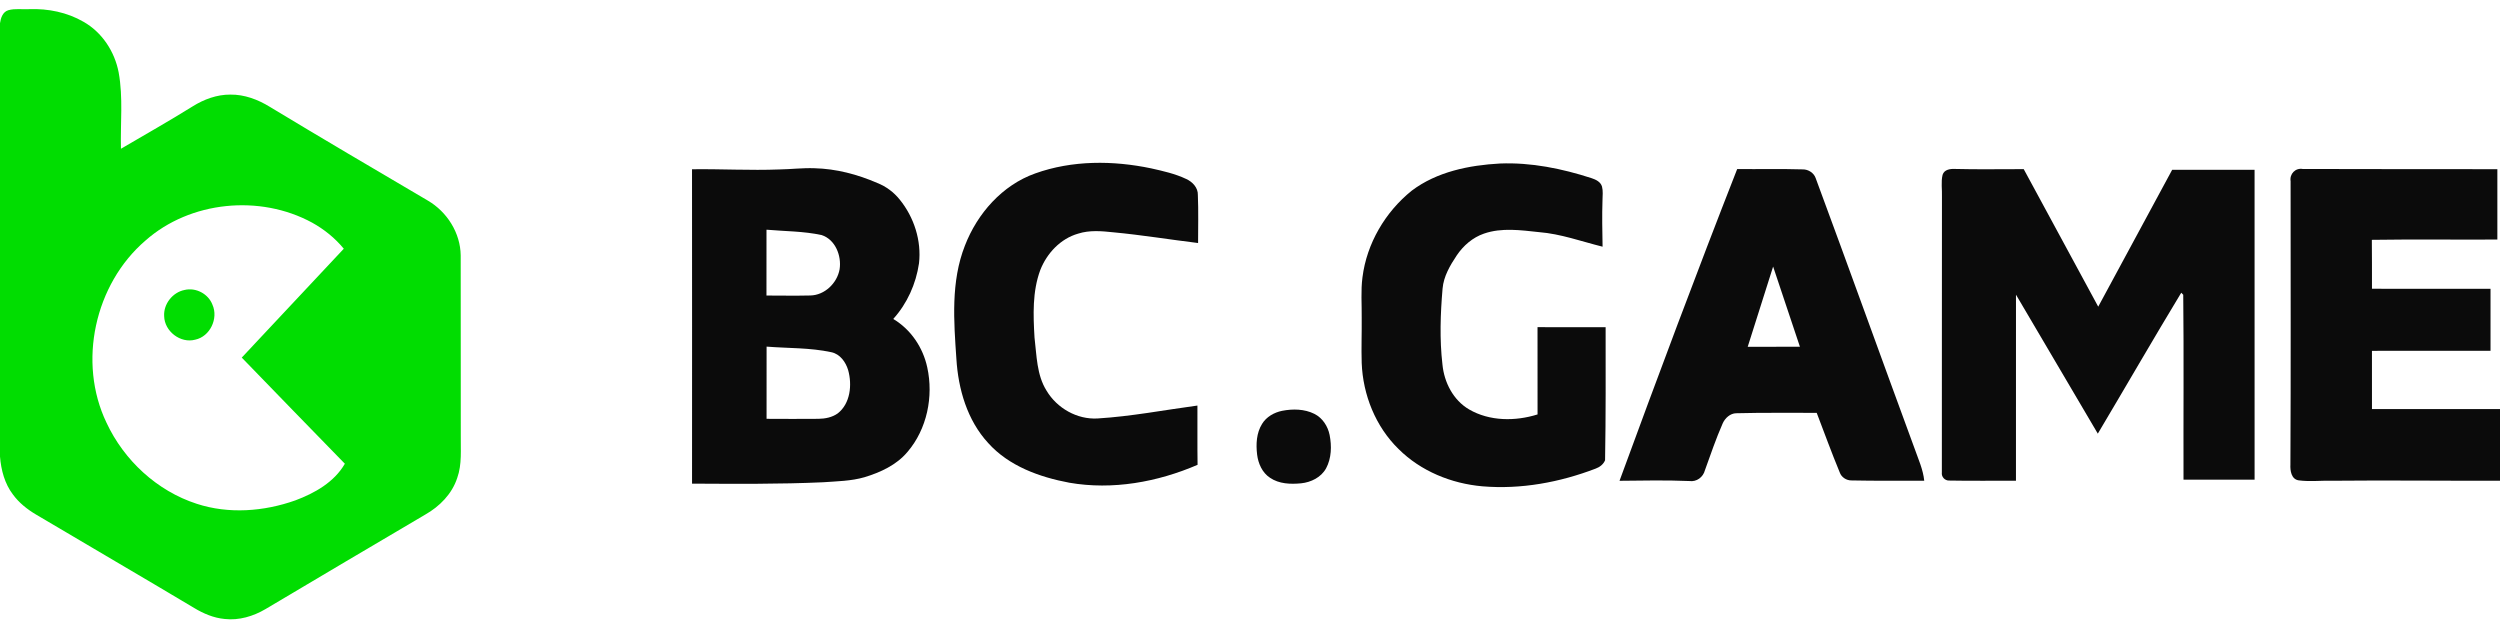
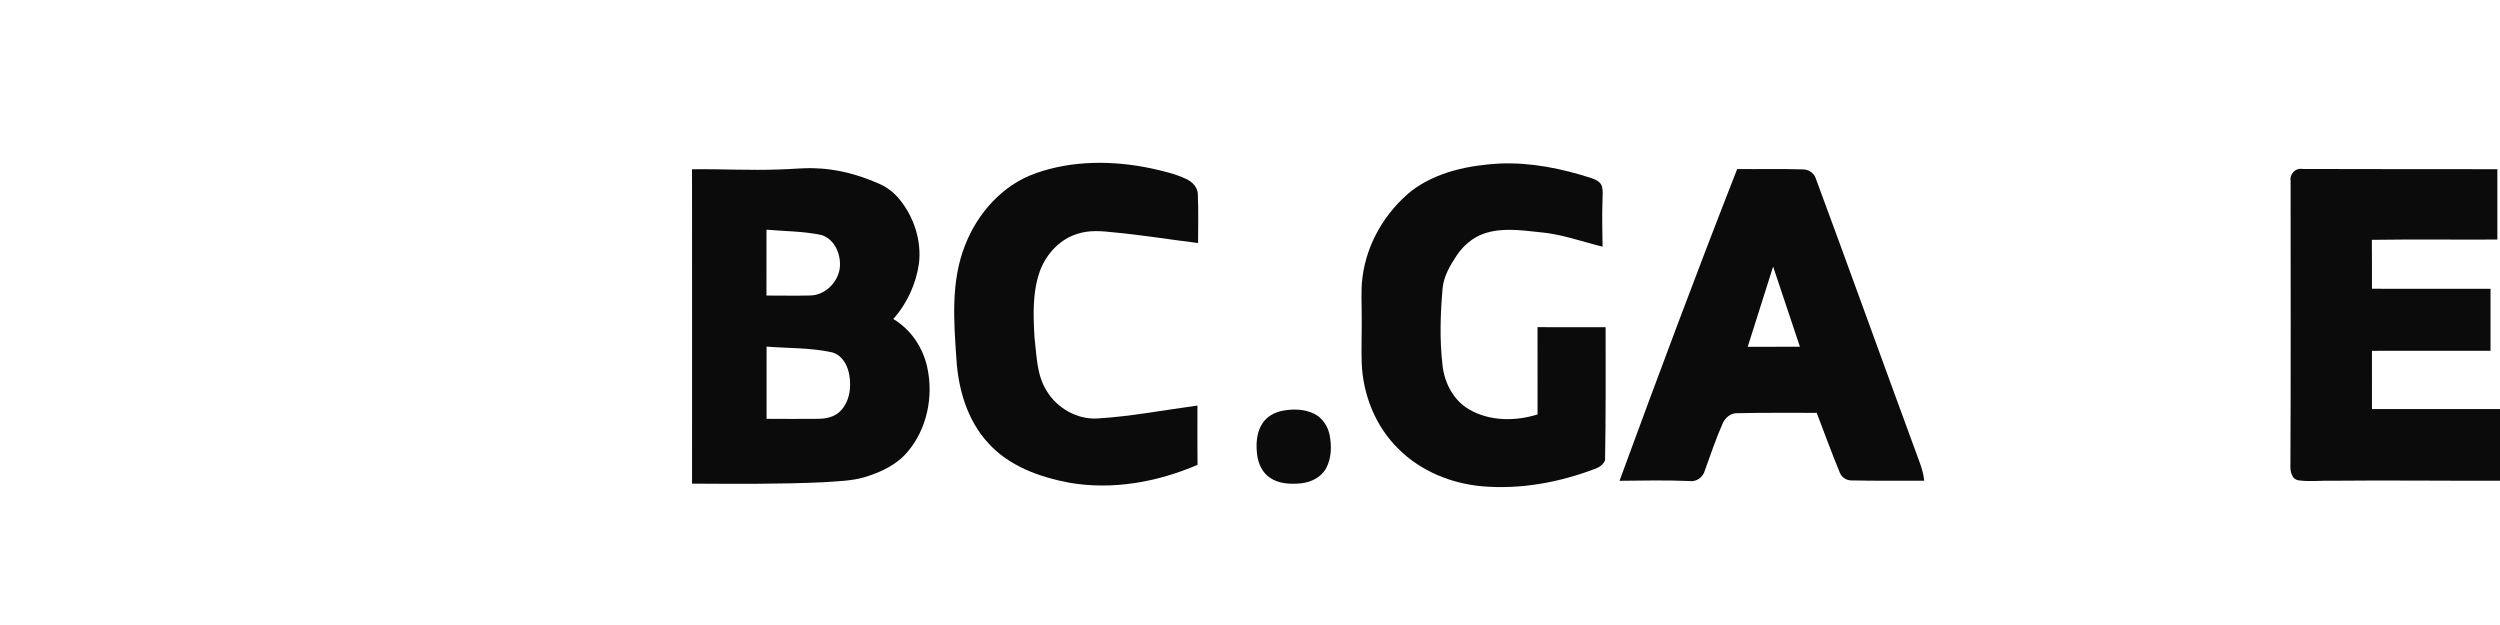
<svg xmlns="http://www.w3.org/2000/svg" width="232" height="58" viewBox="0 0 232 58" fill="none">
  <path d="M96.066 16.095C99.501 14.862 103.287 14.882 106.831 15.625C107.931 15.873 109.049 16.12 110.077 16.608C110.659 16.869 111.186 17.421 111.161 18.098C111.224 19.582 111.182 21.068 111.182 22.553C108.56 22.234 105.95 21.804 103.316 21.558C102.232 21.442 101.109 21.342 100.052 21.681C98.415 22.147 97.15 23.5 96.539 25.058C95.798 27.049 95.881 29.233 96.003 31.323C96.206 32.987 96.198 34.783 97.118 36.253C98.085 37.876 99.95 38.945 101.854 38.834C104.966 38.644 108.034 38.051 111.121 37.636C111.132 39.469 111.106 41.303 111.134 43.135C107.42 44.736 103.251 45.495 99.234 44.796C96.467 44.277 93.625 43.255 91.7 41.109C89.759 38.999 88.925 36.114 88.753 33.304C88.513 29.803 88.229 26.138 89.543 22.797C90.692 19.816 93.007 17.182 96.066 16.095Z" fill="#0B0B0B" />
  <path d="M131.006 17.697C133.342 15.933 136.329 15.332 139.196 15.174C142.085 15.058 144.956 15.645 147.695 16.533C148.094 16.664 148.543 16.876 148.667 17.318C148.774 17.722 148.717 18.148 148.712 18.561C148.663 20.004 148.694 21.449 148.719 22.893C146.76 22.406 144.84 21.701 142.814 21.541C141.125 21.362 139.356 21.108 137.712 21.679C136.668 22.036 135.802 22.79 135.189 23.696C134.569 24.626 133.971 25.637 133.871 26.776C133.67 29.121 133.587 31.49 133.86 33.832C134.02 35.488 134.863 37.138 136.333 37.995C138.238 39.102 140.623 39.106 142.685 38.459C142.68 35.76 142.684 33.059 142.682 30.361C144.788 30.357 146.896 30.354 149.002 30.363C149.002 34.479 149.024 38.595 148.951 42.709C148.801 43.088 148.446 43.355 148.07 43.489C144.741 44.763 141.141 45.43 137.576 45.131C134.696 44.881 131.847 43.724 129.784 41.667C127.654 39.586 126.478 36.643 126.366 33.687C126.322 32.291 126.38 30.895 126.366 29.502C126.382 28.244 126.273 26.98 126.438 25.73C126.833 22.592 128.552 19.672 131.006 17.697Z" fill="#0B0B0B" />
  <path d="M72.322 15.725C73.408 15.707 74.492 15.572 75.581 15.612C77.593 15.661 79.572 16.181 81.412 16.981C82.228 17.3 82.945 17.838 83.493 18.52C84.823 20.16 85.526 22.335 85.282 24.443C85.003 26.344 84.185 28.173 82.891 29.601C84.526 30.566 85.655 32.255 86.05 34.096C86.641 36.799 86.03 39.813 84.216 41.937C83.199 43.151 81.708 43.835 80.223 44.286C78.976 44.647 77.668 44.66 76.384 44.754C72.333 44.937 68.277 44.902 64.222 44.882C64.222 35.157 64.231 25.433 64.219 15.707C66.919 15.67 69.622 15.832 72.322 15.725ZM71.128 27.426C72.482 27.428 73.836 27.453 75.19 27.421C76.526 27.401 77.689 26.275 77.916 24.988C78.11 23.741 77.522 22.228 76.246 21.813C74.566 21.449 72.835 21.467 71.13 21.316C71.123 23.354 71.124 25.391 71.128 27.426ZM71.137 38.867C72.743 38.87 74.349 38.887 75.955 38.867C76.576 38.858 77.222 38.733 77.736 38.367C78.918 37.453 79.087 35.711 78.712 34.359C78.49 33.603 77.959 32.851 77.144 32.684C75.172 32.257 73.14 32.327 71.139 32.166C71.135 34.399 71.137 36.634 71.137 38.867Z" fill="#0B0B0B" />
  <path d="M150.292 44.618C153.841 34.939 157.45 25.282 161.211 15.687C163.241 15.71 165.269 15.658 167.299 15.719C167.805 15.712 168.327 16.04 168.494 16.528C171.586 24.876 174.593 33.255 177.668 41.609C178.013 42.597 178.464 43.561 178.569 44.614C176.315 44.607 174.06 44.632 171.807 44.584C171.341 44.587 170.881 44.284 170.728 43.842C169.971 42.017 169.298 40.157 168.59 38.312C166.101 38.319 163.614 38.285 161.128 38.349C160.562 38.354 160.084 38.8 159.864 39.295C159.241 40.714 158.741 42.182 158.217 43.639C158.054 44.281 157.445 44.737 156.774 44.64C154.613 44.551 152.451 44.594 150.292 44.618ZM162.188 32.181C163.803 32.181 165.416 32.184 167.033 32.179C166.213 29.696 165.365 27.221 164.546 24.738C163.756 27.218 162.971 29.699 162.188 32.181Z" fill="#0B0B0B" />
-   <path d="M180.273 16.22C180.424 15.728 180.998 15.654 181.437 15.679C183.559 15.736 185.682 15.69 187.802 15.696C190.106 19.951 192.406 24.207 194.715 28.459C197.001 24.224 199.292 19.989 201.579 15.755C204.127 15.755 206.676 15.755 209.224 15.755C209.228 25.344 209.224 34.93 209.226 44.516C207.027 44.514 204.829 44.514 202.63 44.516C202.612 38.796 202.665 33.072 202.605 27.355L202.42 27.165C199.797 31.499 197.267 35.889 194.677 40.242C192.143 35.945 189.611 31.648 187.083 27.346C187.084 33.101 187.086 38.858 187.081 44.612C185.018 44.603 182.956 44.636 180.895 44.596C180.483 44.614 180.148 44.252 180.204 43.846C180.215 35.325 180.199 26.803 180.213 18.282C180.24 17.595 180.11 16.892 180.273 16.22Z" fill="#0B0B0B" />
  <path d="M212.568 16.816C212.46 16.144 213.007 15.564 213.692 15.681C219.713 15.709 225.734 15.685 231.755 15.7C231.757 17.876 231.757 20.053 231.755 22.23C227.873 22.252 223.989 22.197 220.107 22.257C220.132 23.771 220.108 25.284 220.119 26.797C223.786 26.805 227.453 26.797 231.121 26.803C231.121 28.719 231.121 30.636 231.121 32.552C227.453 32.556 223.784 32.545 220.117 32.558C220.119 34.359 220.116 36.159 220.119 37.961C224.079 37.966 228.04 37.959 232 37.964V44.611C226.806 44.629 221.611 44.56 216.416 44.614C215.387 44.584 214.352 44.714 213.328 44.578C212.628 44.482 212.519 43.674 212.55 43.103C212.594 34.341 212.568 25.578 212.568 16.816Z" fill="#0B0B0B" />
  <path d="M118.978 38.125C119.969 37.931 121.053 37.946 121.972 38.405C122.73 38.783 123.227 39.554 123.39 40.371C123.589 41.393 123.565 42.519 123.063 43.456C122.603 44.299 121.662 44.759 120.736 44.852C119.759 44.946 118.692 44.91 117.854 44.335C117.133 43.862 116.761 43.012 116.66 42.182C116.544 41.221 116.596 40.177 117.12 39.338C117.521 38.68 118.239 38.276 118.978 38.125Z" fill="#0B0B0B" />
-   <path d="M0.779 0.946C1.41 0.77 2.075 0.888 2.721 0.85C4.459 0.785 6.23 1.142 7.741 2.017C9.474 2.994 10.647 4.792 11.013 6.73C11.439 9.064 11.163 11.447 11.225 13.804C13.447 12.502 15.689 11.235 17.875 9.874C18.922 9.218 20.13 8.77 21.377 8.779C22.678 8.761 23.936 9.236 25.032 9.91C29.899 12.852 34.804 15.734 39.705 18.616C41.49 19.662 42.724 21.608 42.753 23.698C42.768 29.261 42.748 34.823 42.761 40.388C42.739 41.713 42.887 43.083 42.429 44.357C41.947 45.838 40.788 47.007 39.455 47.759C34.515 50.677 29.571 53.584 24.643 56.521C23.508 57.191 22.176 57.592 20.851 57.441C19.841 57.349 18.89 56.945 18.029 56.426C13.148 53.508 8.232 50.652 3.344 47.75C2.525 47.266 1.764 46.661 1.2 45.889C0.431 44.881 0.102 43.619 0 42.374V2.151C0.071 1.665 0.252 1.098 0.779 0.946ZM13.498 22.324C8.789 26.366 7.19 33.618 9.884 39.23C11.511 42.72 14.574 45.559 18.254 46.751C21.221 47.721 24.487 47.471 27.401 46.438C29.201 45.767 31.017 44.747 32.003 43.034C28.808 39.755 25.616 36.474 22.435 33.185C25.596 29.821 28.746 26.448 31.904 23.082C31.093 22.096 30.084 21.28 28.967 20.662C24.121 18.023 17.65 18.65 13.498 22.324Z" fill="#01DD01" />
-   <path d="M17.123 26.91C18.176 26.653 19.338 27.271 19.718 28.284C20.282 29.553 19.497 31.227 18.12 31.521C16.753 31.893 15.263 30.747 15.234 29.341C15.162 28.213 16.021 27.128 17.123 26.91Z" fill="#01DD01" />
</svg>